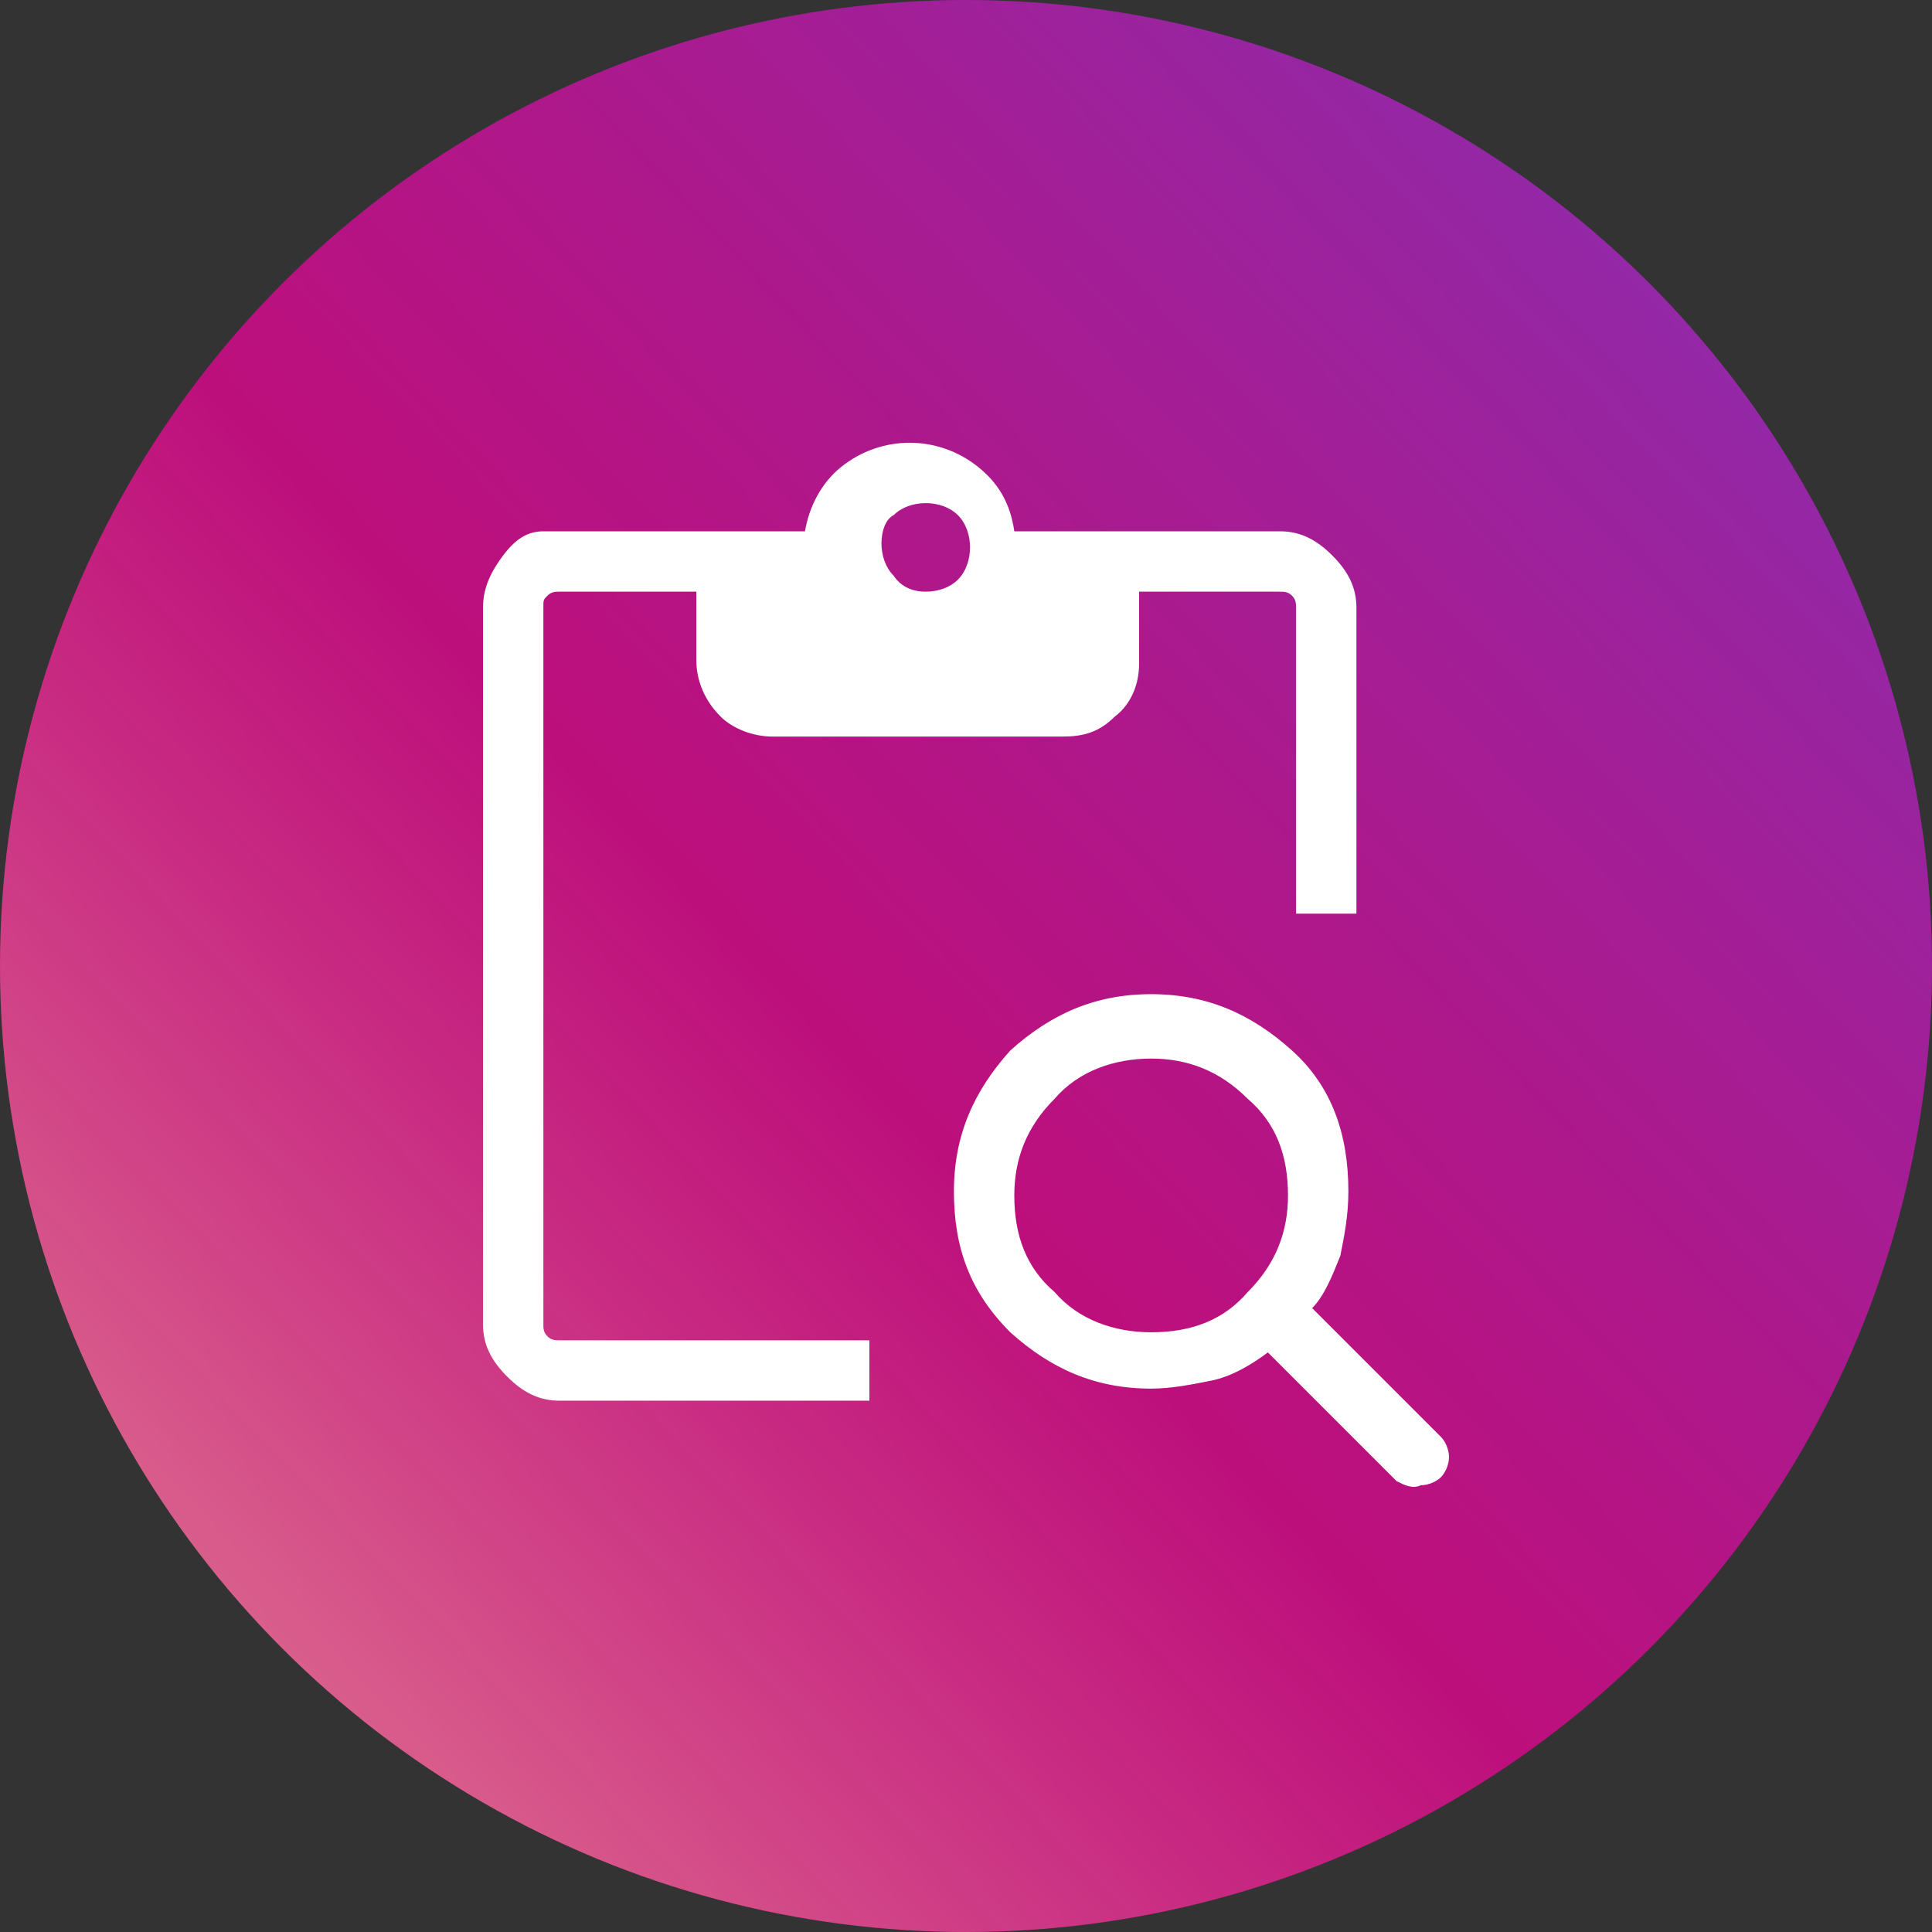
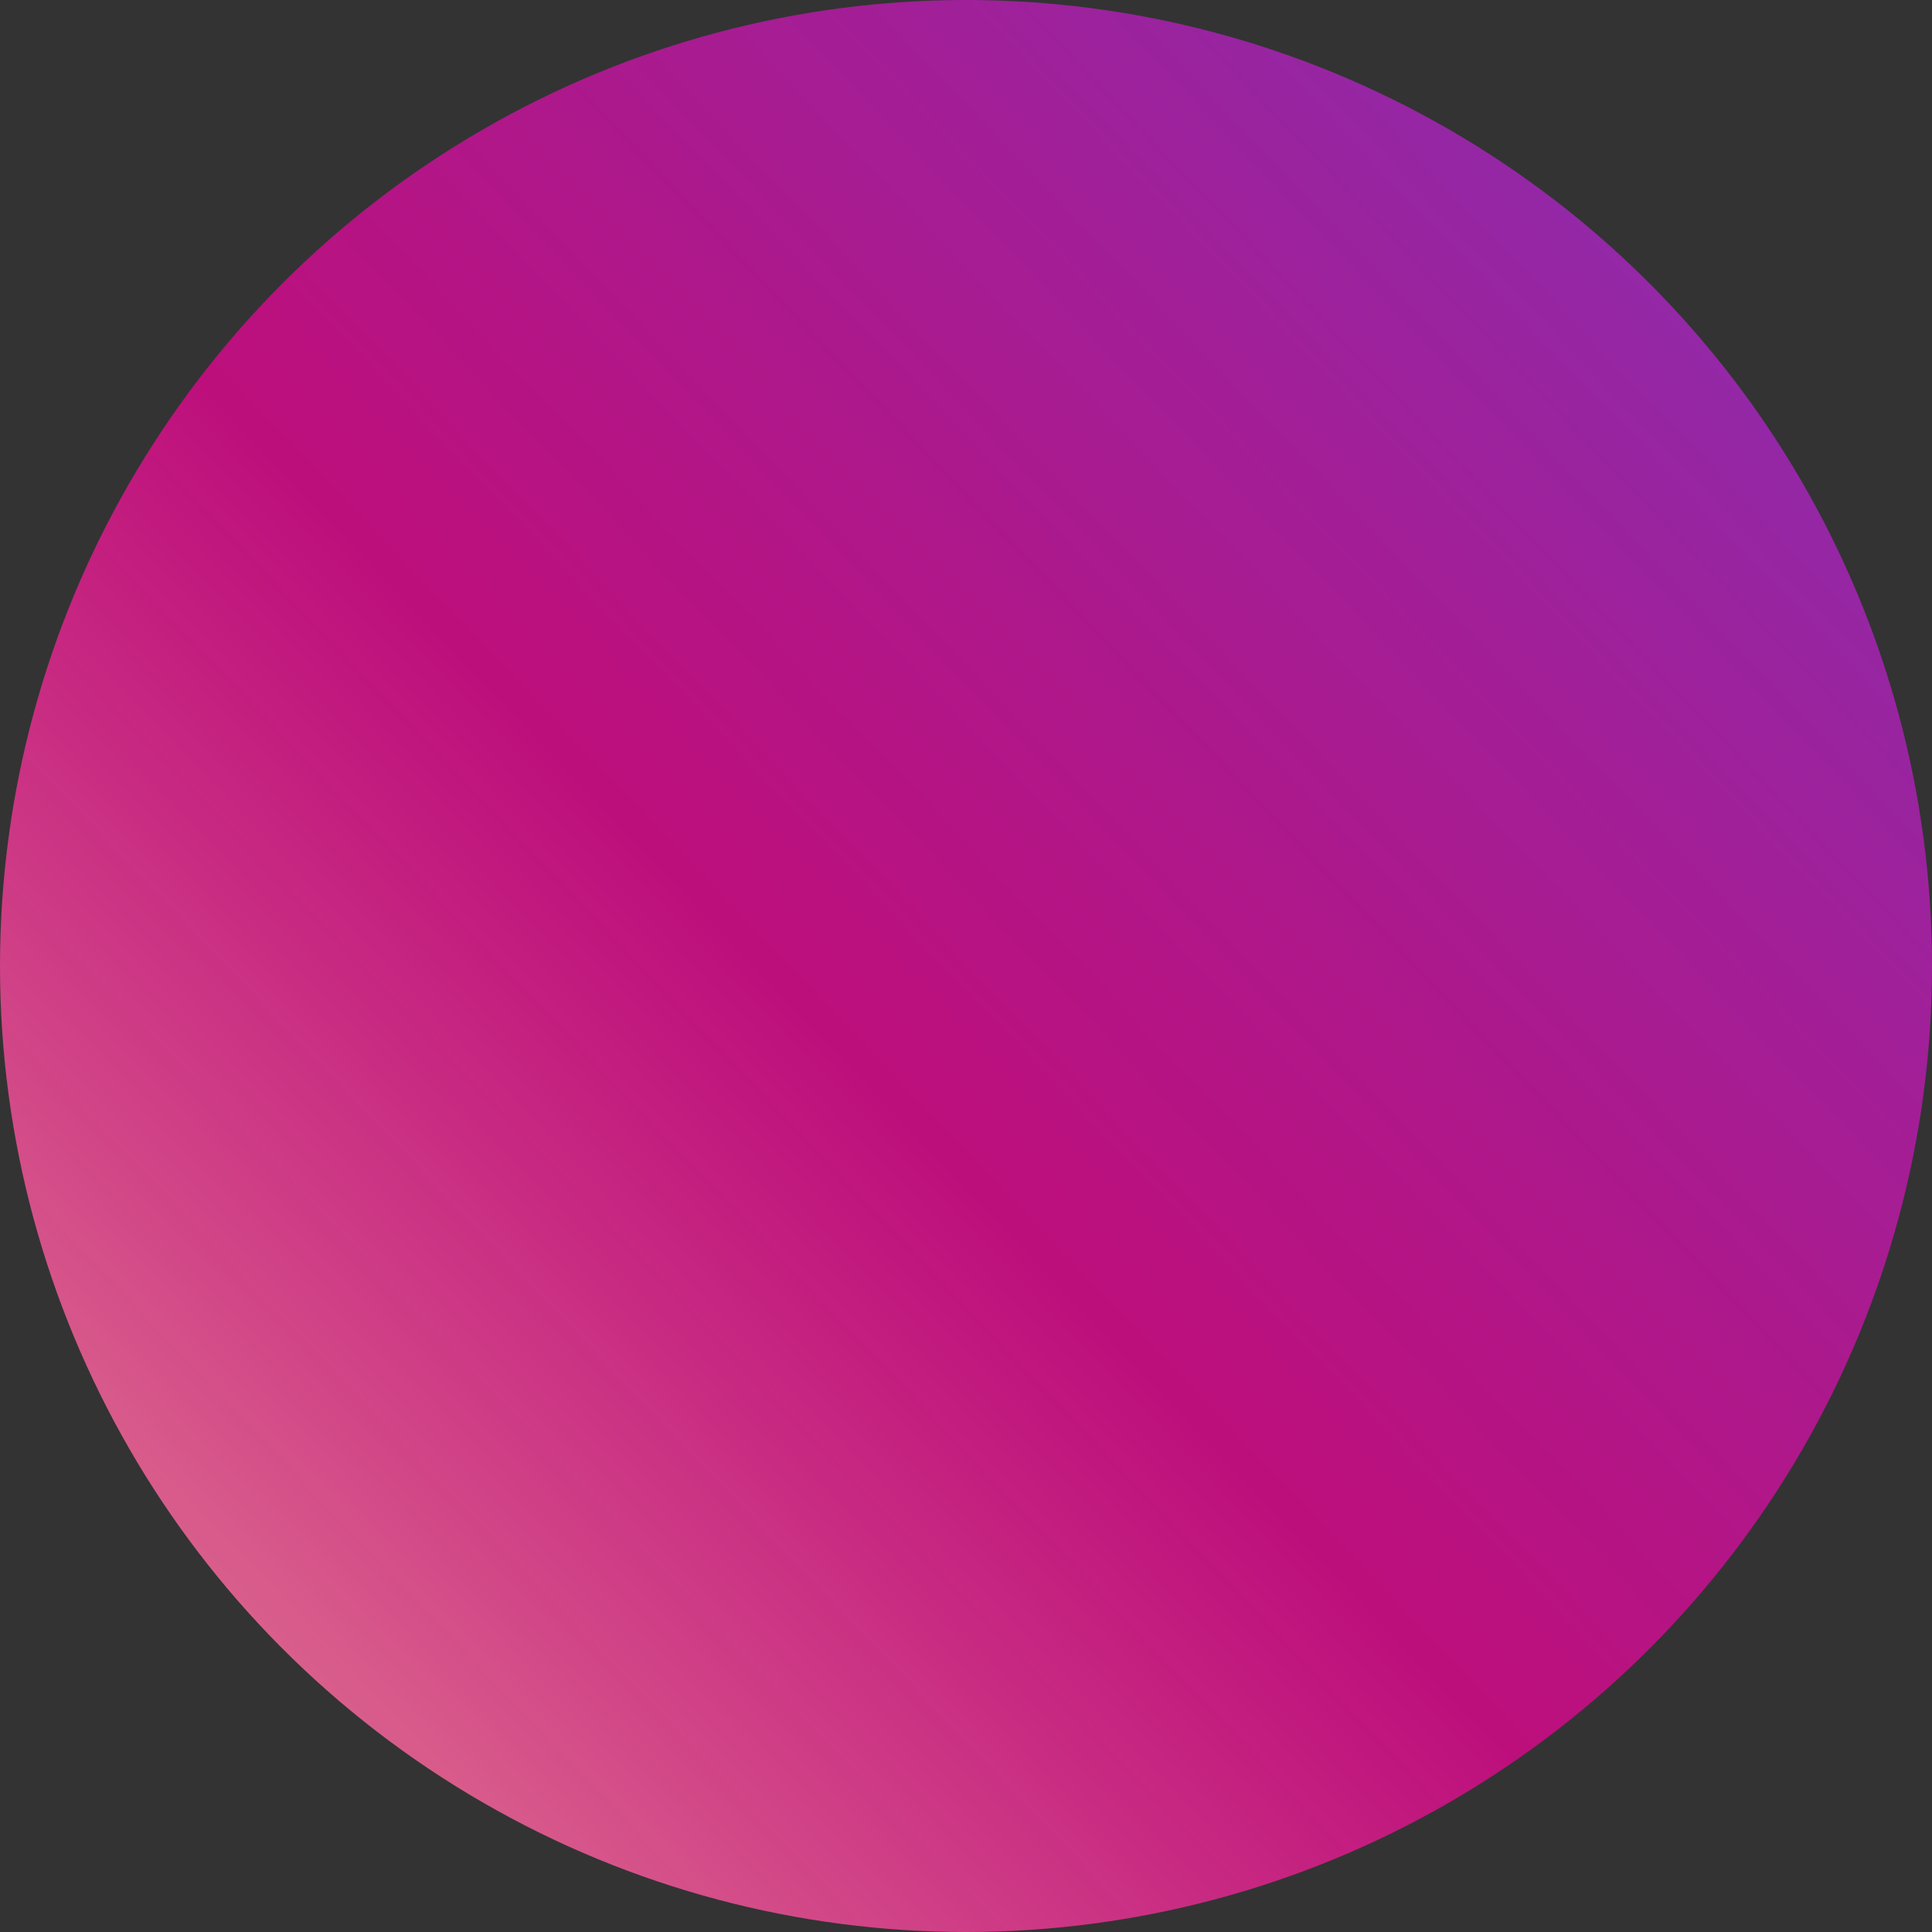
<svg xmlns="http://www.w3.org/2000/svg" version="1.1" id="Livello_1" x="0px" y="0px" width="48px" height="48px" viewBox="0 0 48 48" style="enable-background:new 0 0 48 48;" xml:space="preserve">
  <rect x="0" y="0" width="48" height="48" fill="#333333" stroke="none" />
  <style type="text/css">
	.st0{fill-rule:evenodd;clip-rule:evenodd;fill:url(#Oval_00000088110194870505649660000016146846628273640855_);}
	.st1{fill:#FFFFFF;}
</style>
  <g id="Page">
    <g id="Amik-Cosmetics-_x7C_-Homepage" transform="translate(-830, -6532)">
      <g id="keywords" transform="translate(149, 6053)">
        <g id="lista" transform="translate(680, 32)">
          <g id="pallino-principle-flatten" transform="translate(1, 447)">
            <linearGradient id="Oval_00000092422240773899382580000014128235330659920801_" gradientUnits="userSpaceOnUse" x1="1.831" y1="37.11" x2="2.869" y2="38.1" gradientTransform="matrix(48 0 0 -48 -94 1834)">
              <stop offset="0" style="stop-color:#F1BF99" />
              <stop offset="0.551" style="stop-color:#F8009B;stop-opacity:0.699" />
              <stop offset="1" style="stop-color:#A329C9;stop-opacity:0.803" />
            </linearGradient>
            <circle id="Oval" style="fill-rule:evenodd;clip-rule:evenodd;fill:url(#Oval_00000092422240773899382580000014128235330659920801_);" cx="24" cy="24" r="24" />
            <g id="content_paste_search_FILL0_wght300_GRAD0_opsz48" transform="translate(12, 11)">
-               <path id="Shape" class="st1" d="M1.9,23.8c-0.5,0-0.9-0.2-1.3-0.6C0.2,22.8,0,22.4,0,21.9V4.1c0-0.5,0.2-0.9,0.5-1.3        s0.6-0.6,1-0.6H8C8.1,1.6,8.4,1,8.9,0.6C9.4,0.2,10,0,10.6,0c0.6,0,1.2,0.2,1.7,0.6c0.5,0.4,0.8,0.9,0.9,1.6h6.6        c0.5,0,0.9,0.2,1.3,0.6c0.4,0.4,0.6,0.8,0.6,1.3v7.6h-1.5V4.1c0-0.1,0-0.2-0.1-0.3c-0.1-0.1-0.2-0.1-0.3-0.1h-3.5v1.8        c0,0.5-0.2,1-0.6,1.3c-0.4,0.4-0.8,0.5-1.3,0.5H7.2c-0.5,0-1-0.2-1.3-0.5C5.5,6.4,5.3,5.9,5.3,5.4V3.7H1.9        c-0.1,0-0.2,0-0.3,0.1C1.5,3.9,1.5,3.9,1.5,4.1v17.8c0,0.1,0,0.2,0.1,0.3c0.1,0.1,0.2,0.1,0.3,0.1h7.7v1.5H1.9z M22.7,25.8        l-3.2-3.2c-0.4,0.3-0.9,0.6-1.4,0.7c-0.5,0.1-1,0.2-1.5,0.2c-1.4,0-2.5-0.5-3.5-1.4c-1-1-1.4-2.1-1.4-3.5s0.5-2.5,1.4-3.5        c1-0.9,2.1-1.4,3.5-1.4s2.5,0.5,3.5,1.4s1.4,2.1,1.4,3.5c0,0.6-0.1,1.1-0.2,1.6c-0.2,0.5-0.4,1-0.7,1.3l3.2,3.2        c0.1,0.1,0.2,0.3,0.2,0.5c0,0.2-0.1,0.4-0.2,0.5c-0.1,0.1-0.3,0.2-0.5,0.2C23.1,26,22.9,25.9,22.7,25.8L22.7,25.8z M16.6,22.1        c1,0,1.8-0.3,2.4-1c0.7-0.7,1-1.5,1-2.4c0-1-0.3-1.8-1-2.4c-0.7-0.7-1.5-1-2.4-1s-1.8,0.3-2.4,1c-0.7,0.7-1,1.5-1,2.4        c0,1,0.3,1.8,1,2.4C14.8,21.8,15.7,22.1,16.6,22.1z M11,3.7c0.3,0,0.6-0.1,0.8-0.3c0.2-0.2,0.3-0.5,0.3-0.8s-0.1-0.6-0.3-0.8        c-0.2-0.2-0.5-0.3-0.8-0.3c-0.3,0-0.6,0.1-0.8,0.3C10,1.9,9.9,2.2,9.9,2.5s0.1,0.6,0.3,0.8C10.4,3.6,10.7,3.7,11,3.7z" />
-             </g>
+               </g>
          </g>
        </g>
      </g>
    </g>
  </g>
</svg>